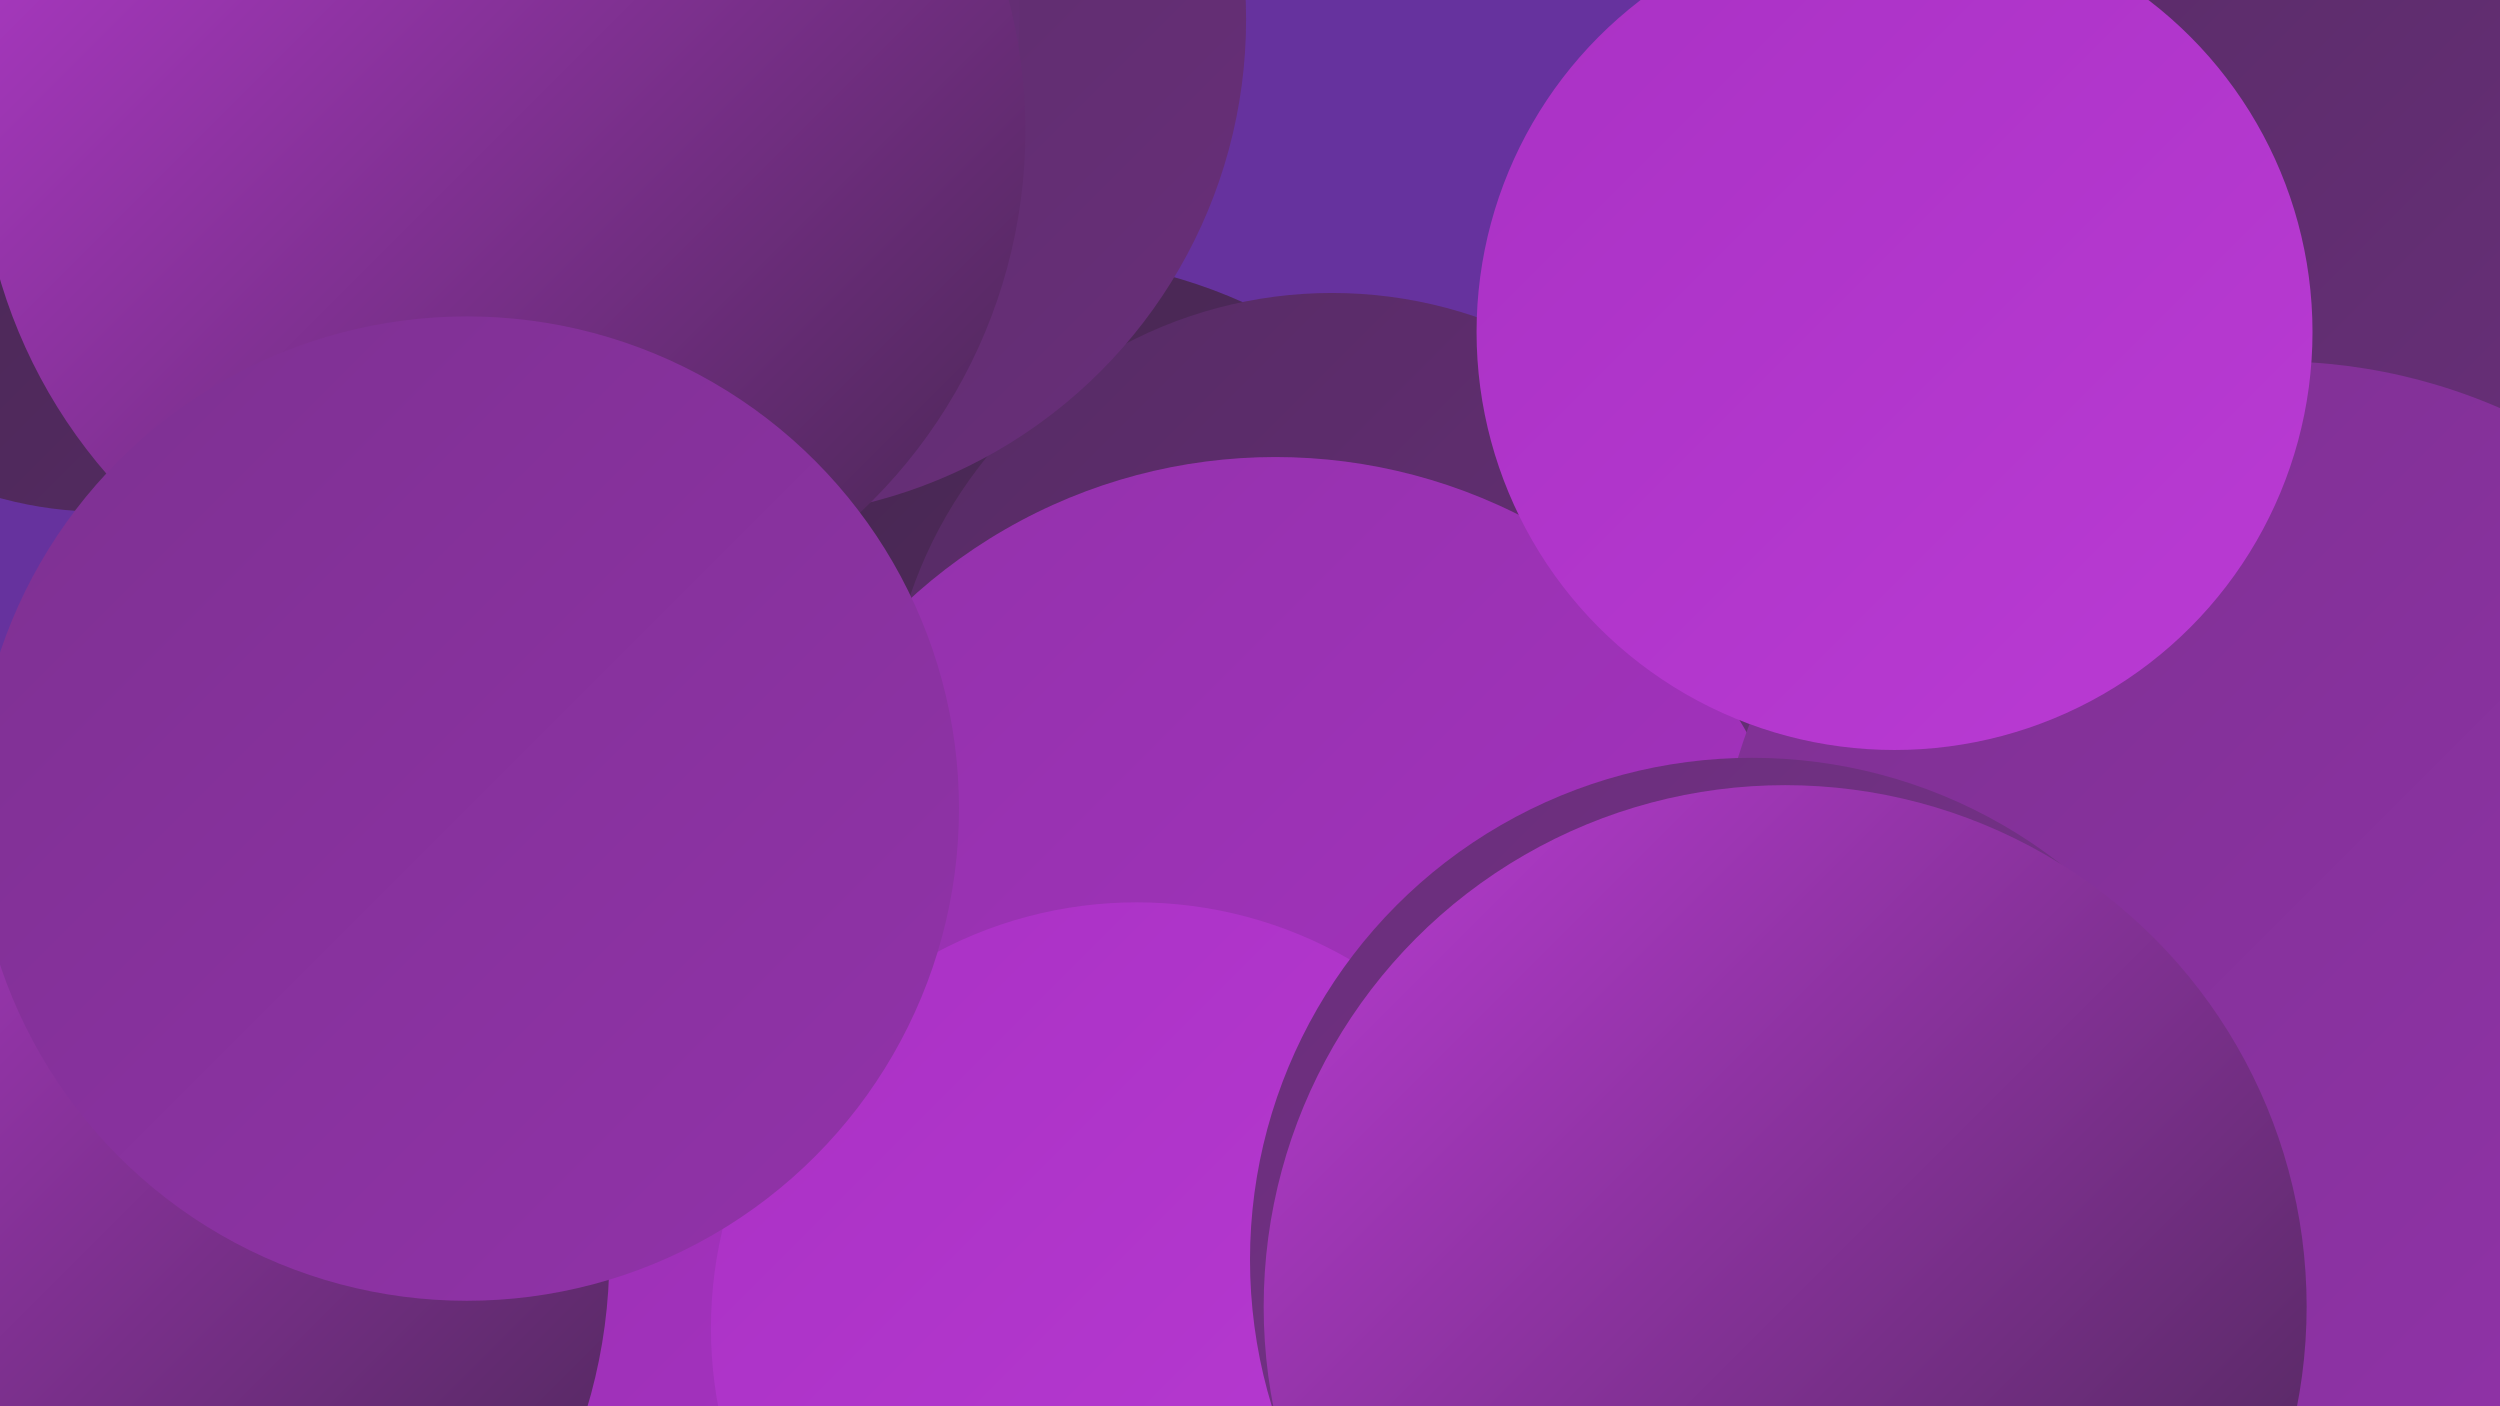
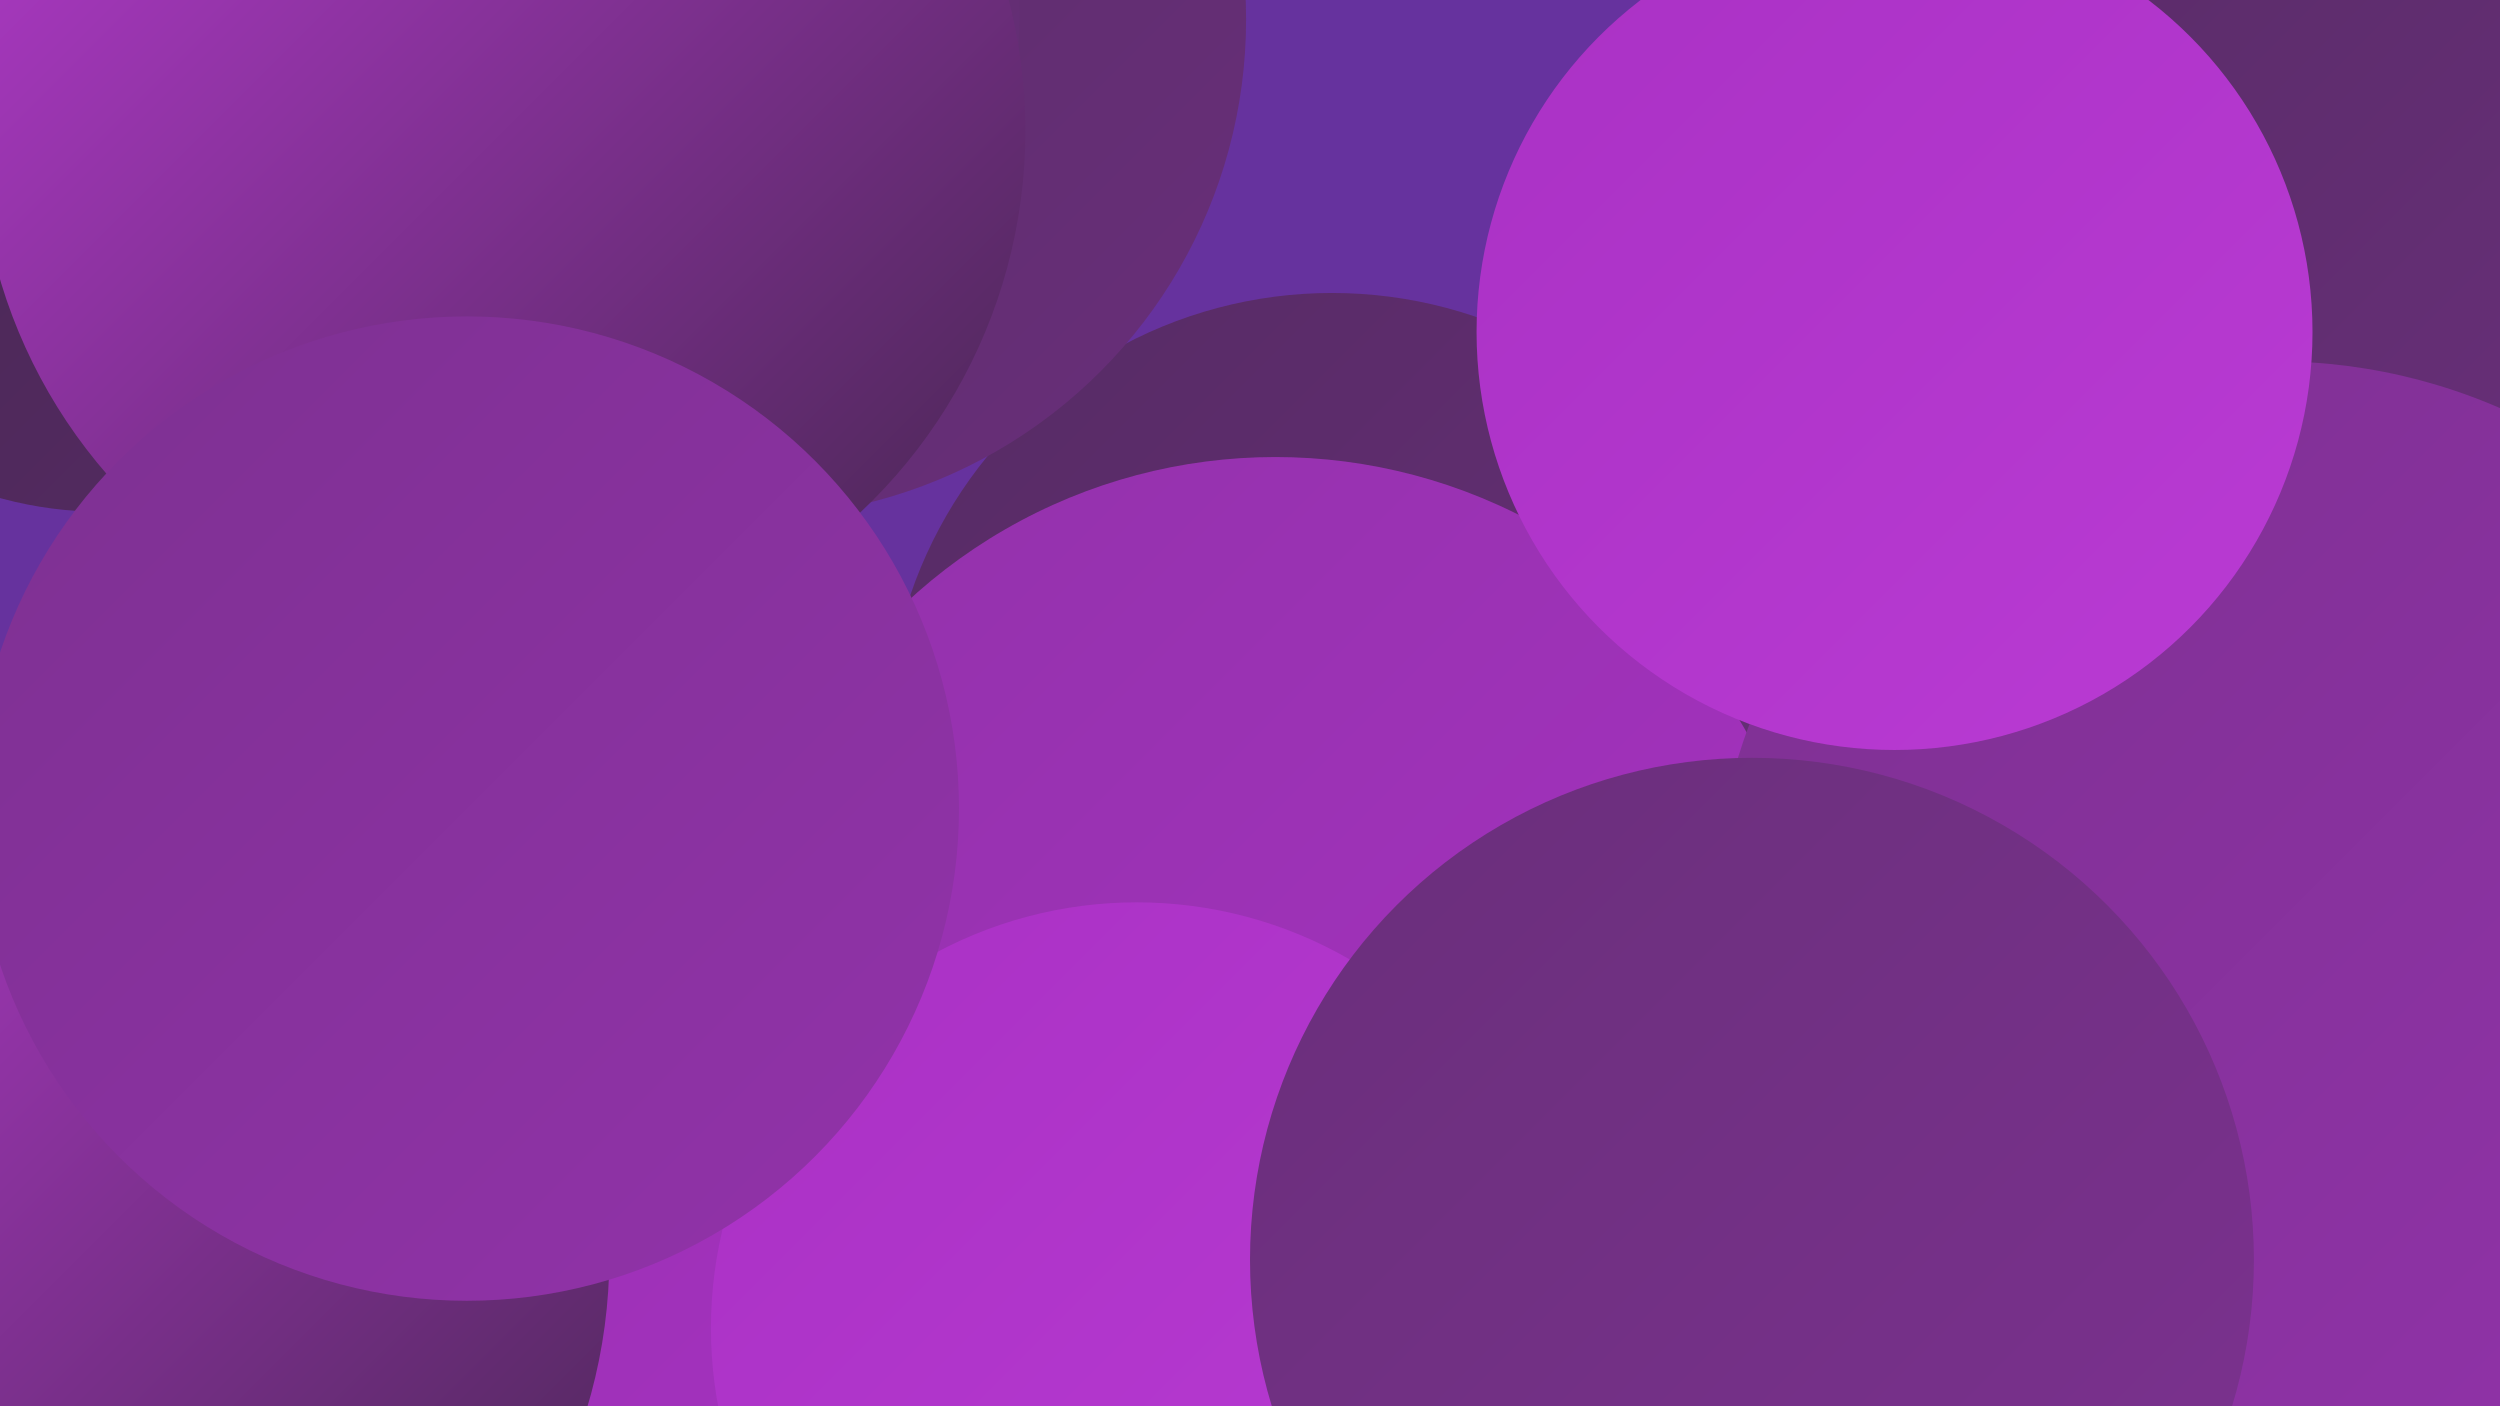
<svg xmlns="http://www.w3.org/2000/svg" width="1280" height="720">
  <defs>
    <linearGradient id="grad0" x1="0%" y1="0%" x2="100%" y2="100%">
      <stop offset="0%" style="stop-color:#45264f;stop-opacity:1" />
      <stop offset="100%" style="stop-color:#562b64;stop-opacity:1" />
    </linearGradient>
    <linearGradient id="grad1" x1="0%" y1="0%" x2="100%" y2="100%">
      <stop offset="0%" style="stop-color:#562b64;stop-opacity:1" />
      <stop offset="100%" style="stop-color:#692f7a;stop-opacity:1" />
    </linearGradient>
    <linearGradient id="grad2" x1="0%" y1="0%" x2="100%" y2="100%">
      <stop offset="0%" style="stop-color:#692f7a;stop-opacity:1" />
      <stop offset="100%" style="stop-color:#7d3191;stop-opacity:1" />
    </linearGradient>
    <linearGradient id="grad3" x1="0%" y1="0%" x2="100%" y2="100%">
      <stop offset="0%" style="stop-color:#7d3191;stop-opacity:1" />
      <stop offset="100%" style="stop-color:#9232aa;stop-opacity:1" />
    </linearGradient>
    <linearGradient id="grad4" x1="0%" y1="0%" x2="100%" y2="100%">
      <stop offset="0%" style="stop-color:#9232aa;stop-opacity:1" />
      <stop offset="100%" style="stop-color:#a931c4;stop-opacity:1" />
    </linearGradient>
    <linearGradient id="grad5" x1="0%" y1="0%" x2="100%" y2="100%">
      <stop offset="0%" style="stop-color:#a931c4;stop-opacity:1" />
      <stop offset="100%" style="stop-color:#ba3bd4;stop-opacity:1" />
    </linearGradient>
    <linearGradient id="grad6" x1="0%" y1="0%" x2="100%" y2="100%">
      <stop offset="0%" style="stop-color:#ba3bd4;stop-opacity:1" />
      <stop offset="100%" style="stop-color:#45264f;stop-opacity:1" />
    </linearGradient>
  </defs>
  <rect width="1280" height="720" fill="#66329e" />
  <circle cx="52" cy="65" r="197" fill="url(#grad0)" />
-   <circle cx="530" cy="392" r="260" fill="url(#grad0)" />
  <circle cx="233" cy="676" r="247" fill="url(#grad4)" />
  <circle cx="829" cy="423" r="257" fill="url(#grad5)" />
  <circle cx="1084" cy="471" r="242" fill="url(#grad1)" />
  <circle cx="682" cy="378" r="228" fill="url(#grad1)" />
  <circle cx="383" cy="10" r="255" fill="url(#grad1)" />
  <circle cx="258" cy="6" r="264" fill="url(#grad1)" />
  <circle cx="653" cy="511" r="277" fill="url(#grad4)" />
-   <circle cx="1135" cy="478" r="200" fill="url(#grad0)" />
-   <circle cx="1148" cy="635" r="195" fill="url(#grad0)" />
  <circle cx="41" cy="643" r="271" fill="url(#grad6)" />
  <circle cx="257" cy="67" r="268" fill="url(#grad6)" />
  <circle cx="1212" cy="19" r="211" fill="url(#grad1)" />
  <circle cx="582" cy="680" r="218" fill="url(#grad5)" />
  <circle cx="239" cy="414" r="252" fill="url(#grad3)" />
  <circle cx="1165" cy="473" r="288" fill="url(#grad3)" />
  <circle cx="897" cy="645" r="257" fill="url(#grad2)" />
  <circle cx="970" cy="170" r="214" fill="url(#grad5)" />
-   <circle cx="914" cy="669" r="267" fill="url(#grad6)" />
</svg>